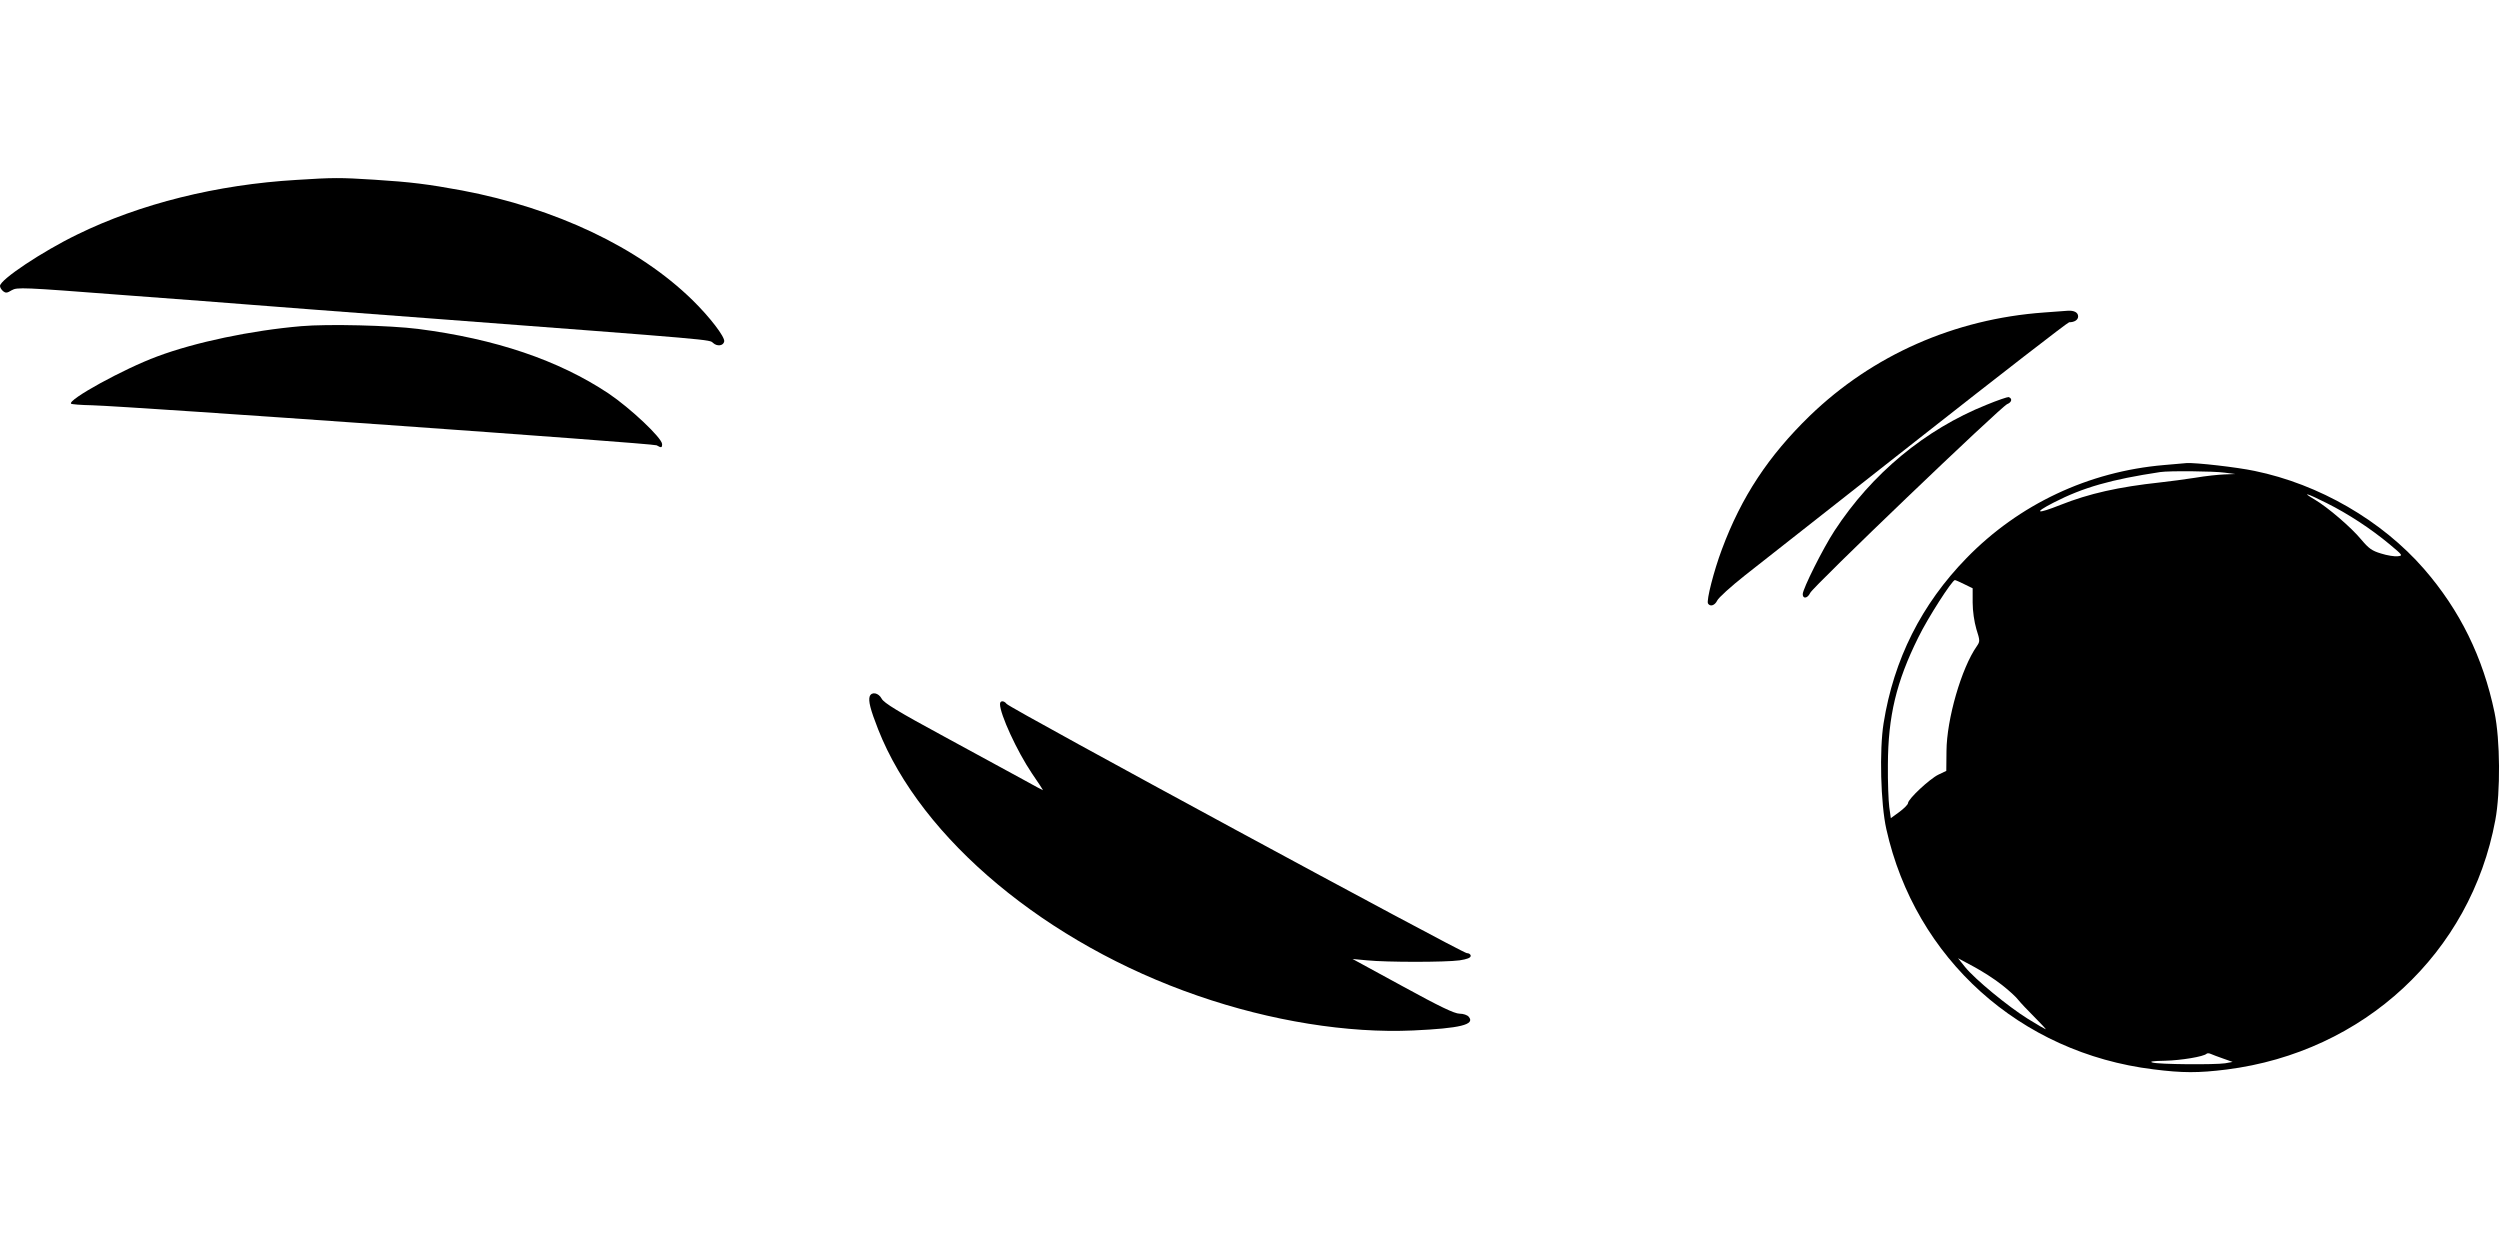
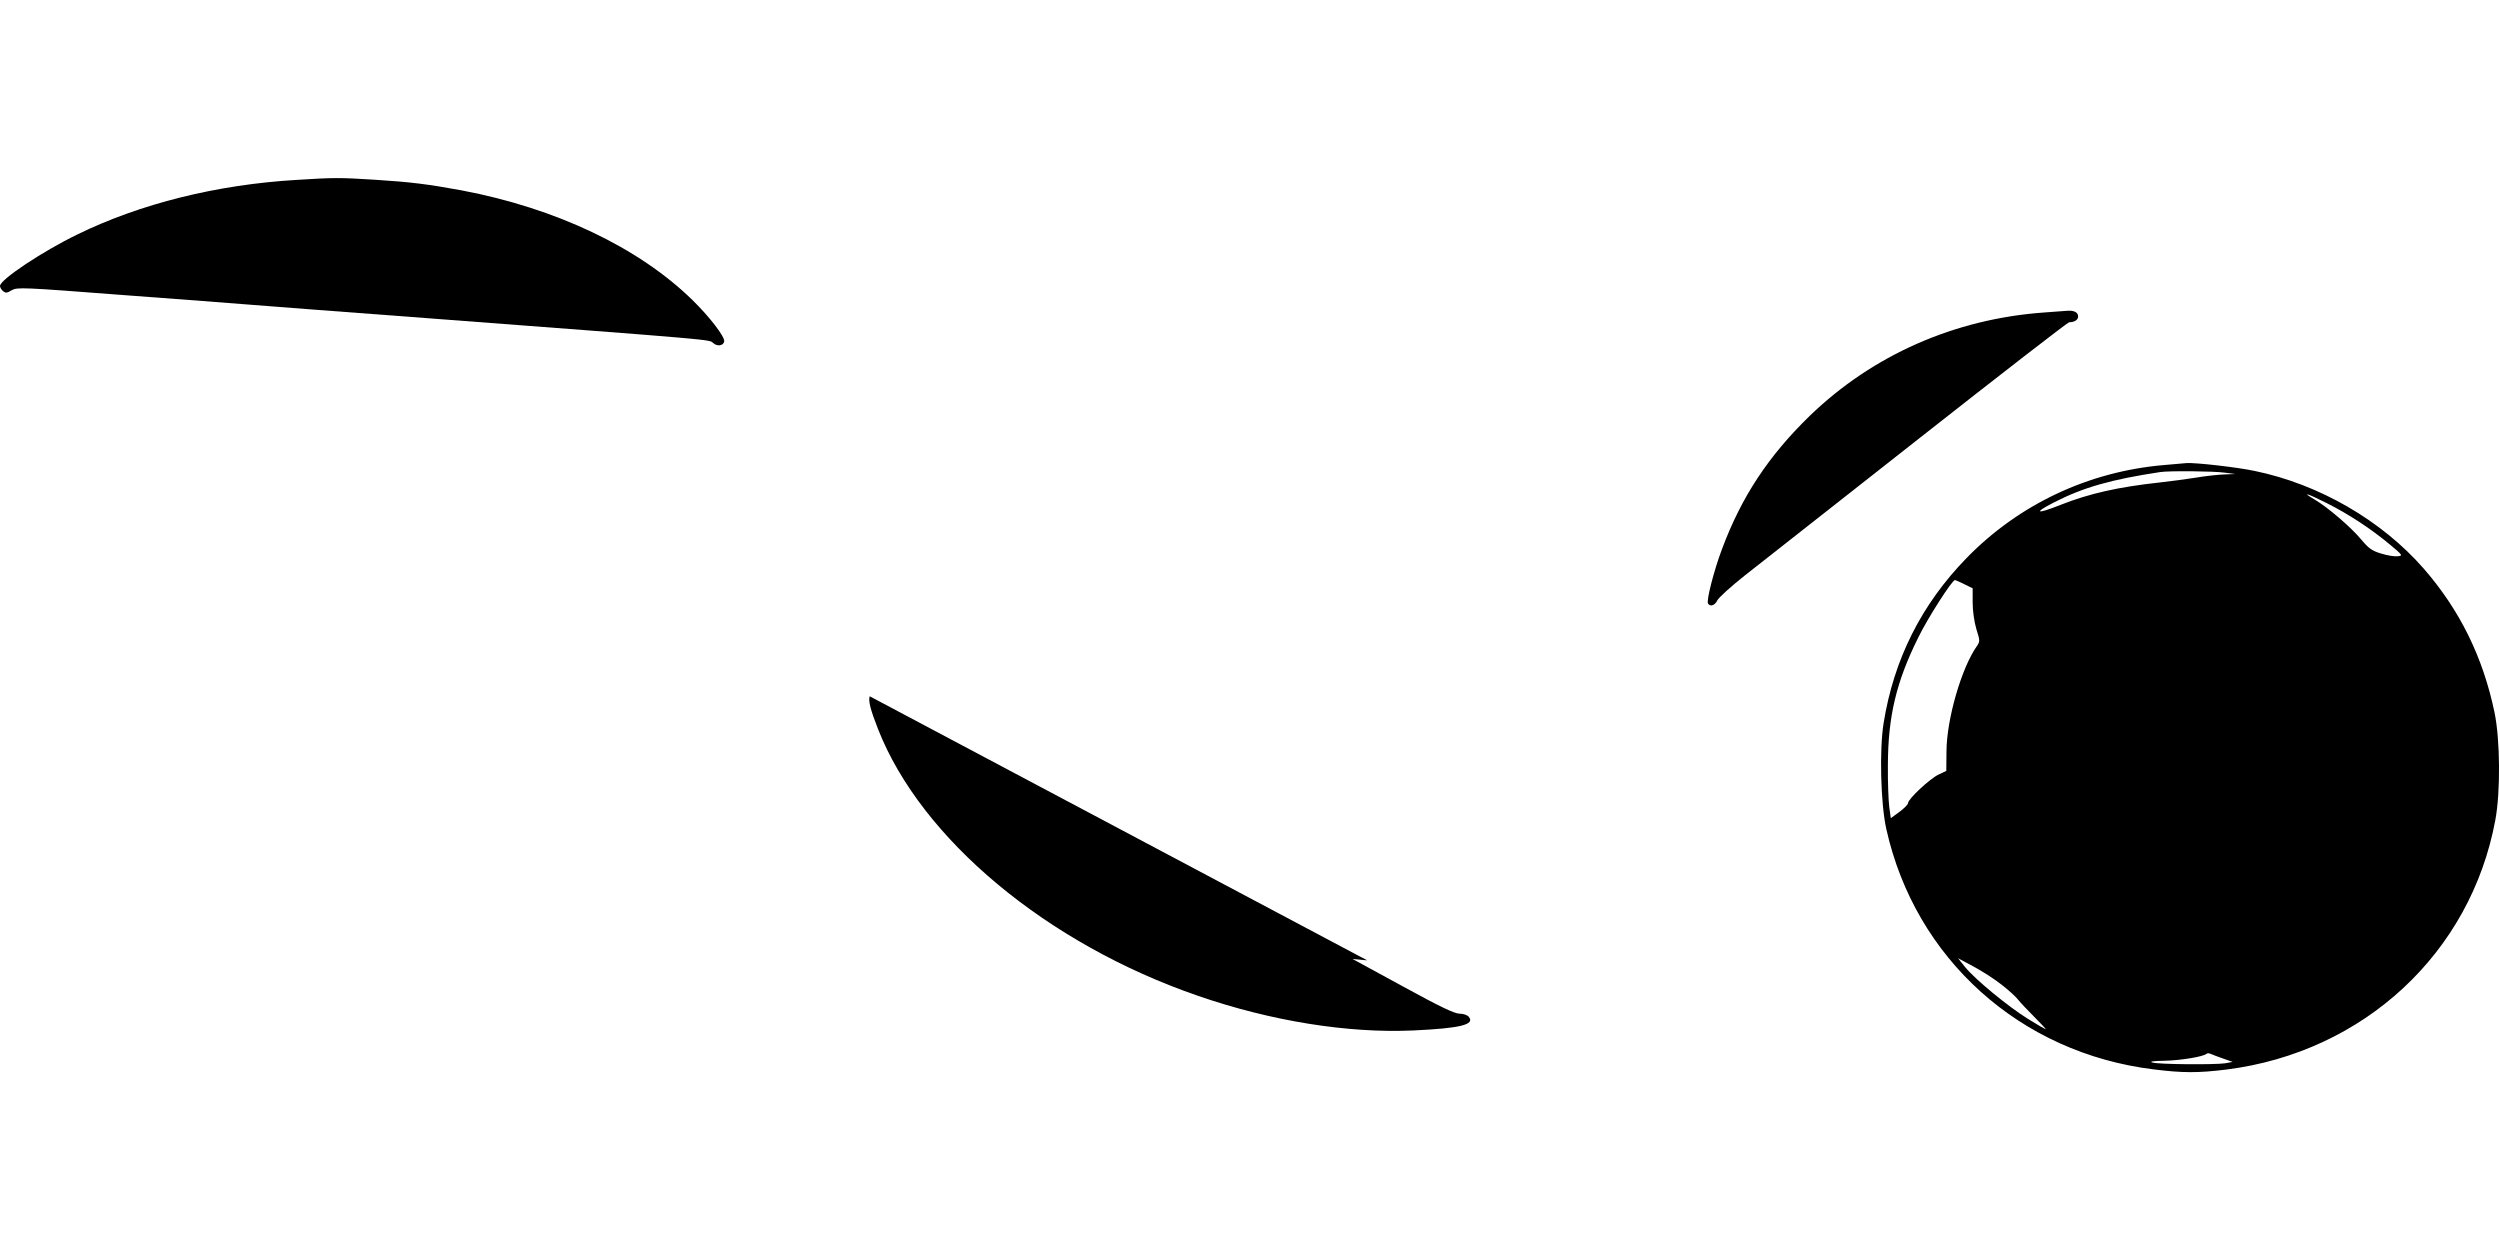
<svg xmlns="http://www.w3.org/2000/svg" version="1.0" width="1280pt" height="640pt" viewBox="0 0 1280 640" preserveAspectRatio="xMidYMid meet">
  <g transform="translate(0,640) scale(0.1,-0.1)" fill="#000000" stroke="none">
    <path d="M1520 5479 c-410 -24 -802 -122 -1125 -280 -179 -87 -395 -231 -395 -263 0 -8 7 -19 16 -27 13 -10 20 -10 44 5 28 16 54 15 562 -24 293 -22 589 -44 658 -50 69 -6 483 -37 920 -70 1479 -112 1431 -108 1451 -126 21 -19 53 -15 57 8 4 23 -74 125 -163 212 -275 269 -699 470 -1180 561 -174 32 -260 43 -450 55 -174 11 -208 11 -395 -1z" />
    <path d="M10465 4800 c-458 -33 -877 -218 -1199 -529 -212 -206 -350 -415 -450 -684 -41 -109 -80 -262 -71 -277 11 -18 35 -10 47 15 6 14 70 72 142 129 72 56 472 371 889 699 417 328 764 597 771 597 27 0 46 12 46 30 0 20 -20 31 -53 29 -12 -1 -67 -5 -122 -9z" />
-     <path d="M1542 4730 c-256 -22 -542 -82 -737 -155 -173 -64 -461 -223 -441 -242 3 -3 51 -7 108 -8 204 -6 2873 -195 2890 -205 24 -14 28 -13 28 6 0 31 -162 184 -275 260 -256 170 -578 279 -975 330 -143 18 -461 26 -598 14z" />
-     <path d="M10170 4327 c-314 -126 -587 -353 -777 -644 -59 -90 -163 -298 -163 -325 0 -26 25 -22 38 6 14 32 978 955 1009 967 23 9 28 29 7 36 -5 1 -56 -16 -114 -40z" />
    <path d="M11080 4019 c-387 -33 -743 -201 -1011 -476 -231 -237 -373 -519 -425 -846 -22 -137 -15 -413 14 -542 148 -663 684 -1146 1367 -1230 150 -19 230 -19 375 -1 703 89 1250 597 1376 1277 27 144 25 411 -4 551 -59 283 -177 523 -361 735 -216 248 -537 434 -868 502 -90 19 -301 43 -348 40 -11 -1 -63 -5 -115 -10z m310 -39 l55 -7 -55 -2 c-30 -1 -98 -8 -150 -17 -52 -8 -133 -19 -180 -24 -213 -23 -364 -57 -510 -115 -123 -49 -142 -43 -35 12 152 78 294 118 545 156 45 7 274 5 330 -3z m523 -156 c110 -55 226 -131 322 -211 67 -56 69 -58 41 -61 -15 -2 -54 4 -85 14 -47 14 -63 26 -101 71 -51 62 -172 166 -240 206 -70 41 -38 32 63 -19z m-1856 -415 l43 -21 0 -73 c0 -44 8 -98 19 -136 19 -60 19 -63 2 -88 -78 -111 -154 -372 -155 -537 l-1 -101 -40 -19 c-44 -21 -155 -124 -156 -146 0 -7 -20 -27 -44 -45 l-44 -32 -8 57 c-4 31 -8 129 -7 217 1 248 43 424 155 650 49 101 174 295 188 295 3 0 24 -9 48 -21z m193 -2052 c36 -28 74 -63 84 -77 11 -14 48 -53 82 -87 35 -35 61 -63 58 -63 -2 0 -44 24 -92 54 -101 63 -269 201 -321 265 l-36 45 80 -43 c43 -23 109 -65 145 -94z m1133 -377 l48 -17 -38 -7 c-54 -8 -343 -6 -373 4 -17 5 4 8 65 9 82 2 198 21 213 36 3 3 13 3 21 -1 9 -4 38 -15 64 -24z" />
-     <path d="M4453 2835 c-8 -23 3 -67 43 -169 221 -562 864 -1098 1636 -1364 375 -130 769 -193 1103 -178 241 11 319 30 285 70 -7 9 -28 16 -47 16 -26 0 -101 36 -291 140 l-257 140 75 -7 c100 -10 400 -10 473 0 39 6 57 13 57 23 0 8 -9 14 -20 14 -23 0 -2340 1254 -2356 1276 -14 18 -34 18 -34 -1 0 -52 87 -241 163 -354 32 -46 57 -85 57 -87 0 -1 -46 24 -102 55 -57 31 -240 131 -406 221 -233 126 -307 171 -318 193 -16 30 -51 37 -61 12z" />
+     <path d="M4453 2835 c-8 -23 3 -67 43 -169 221 -562 864 -1098 1636 -1364 375 -130 769 -193 1103 -178 241 11 319 30 285 70 -7 9 -28 16 -47 16 -26 0 -101 36 -291 140 l-257 140 75 -7 z" />
  </g>
</svg>